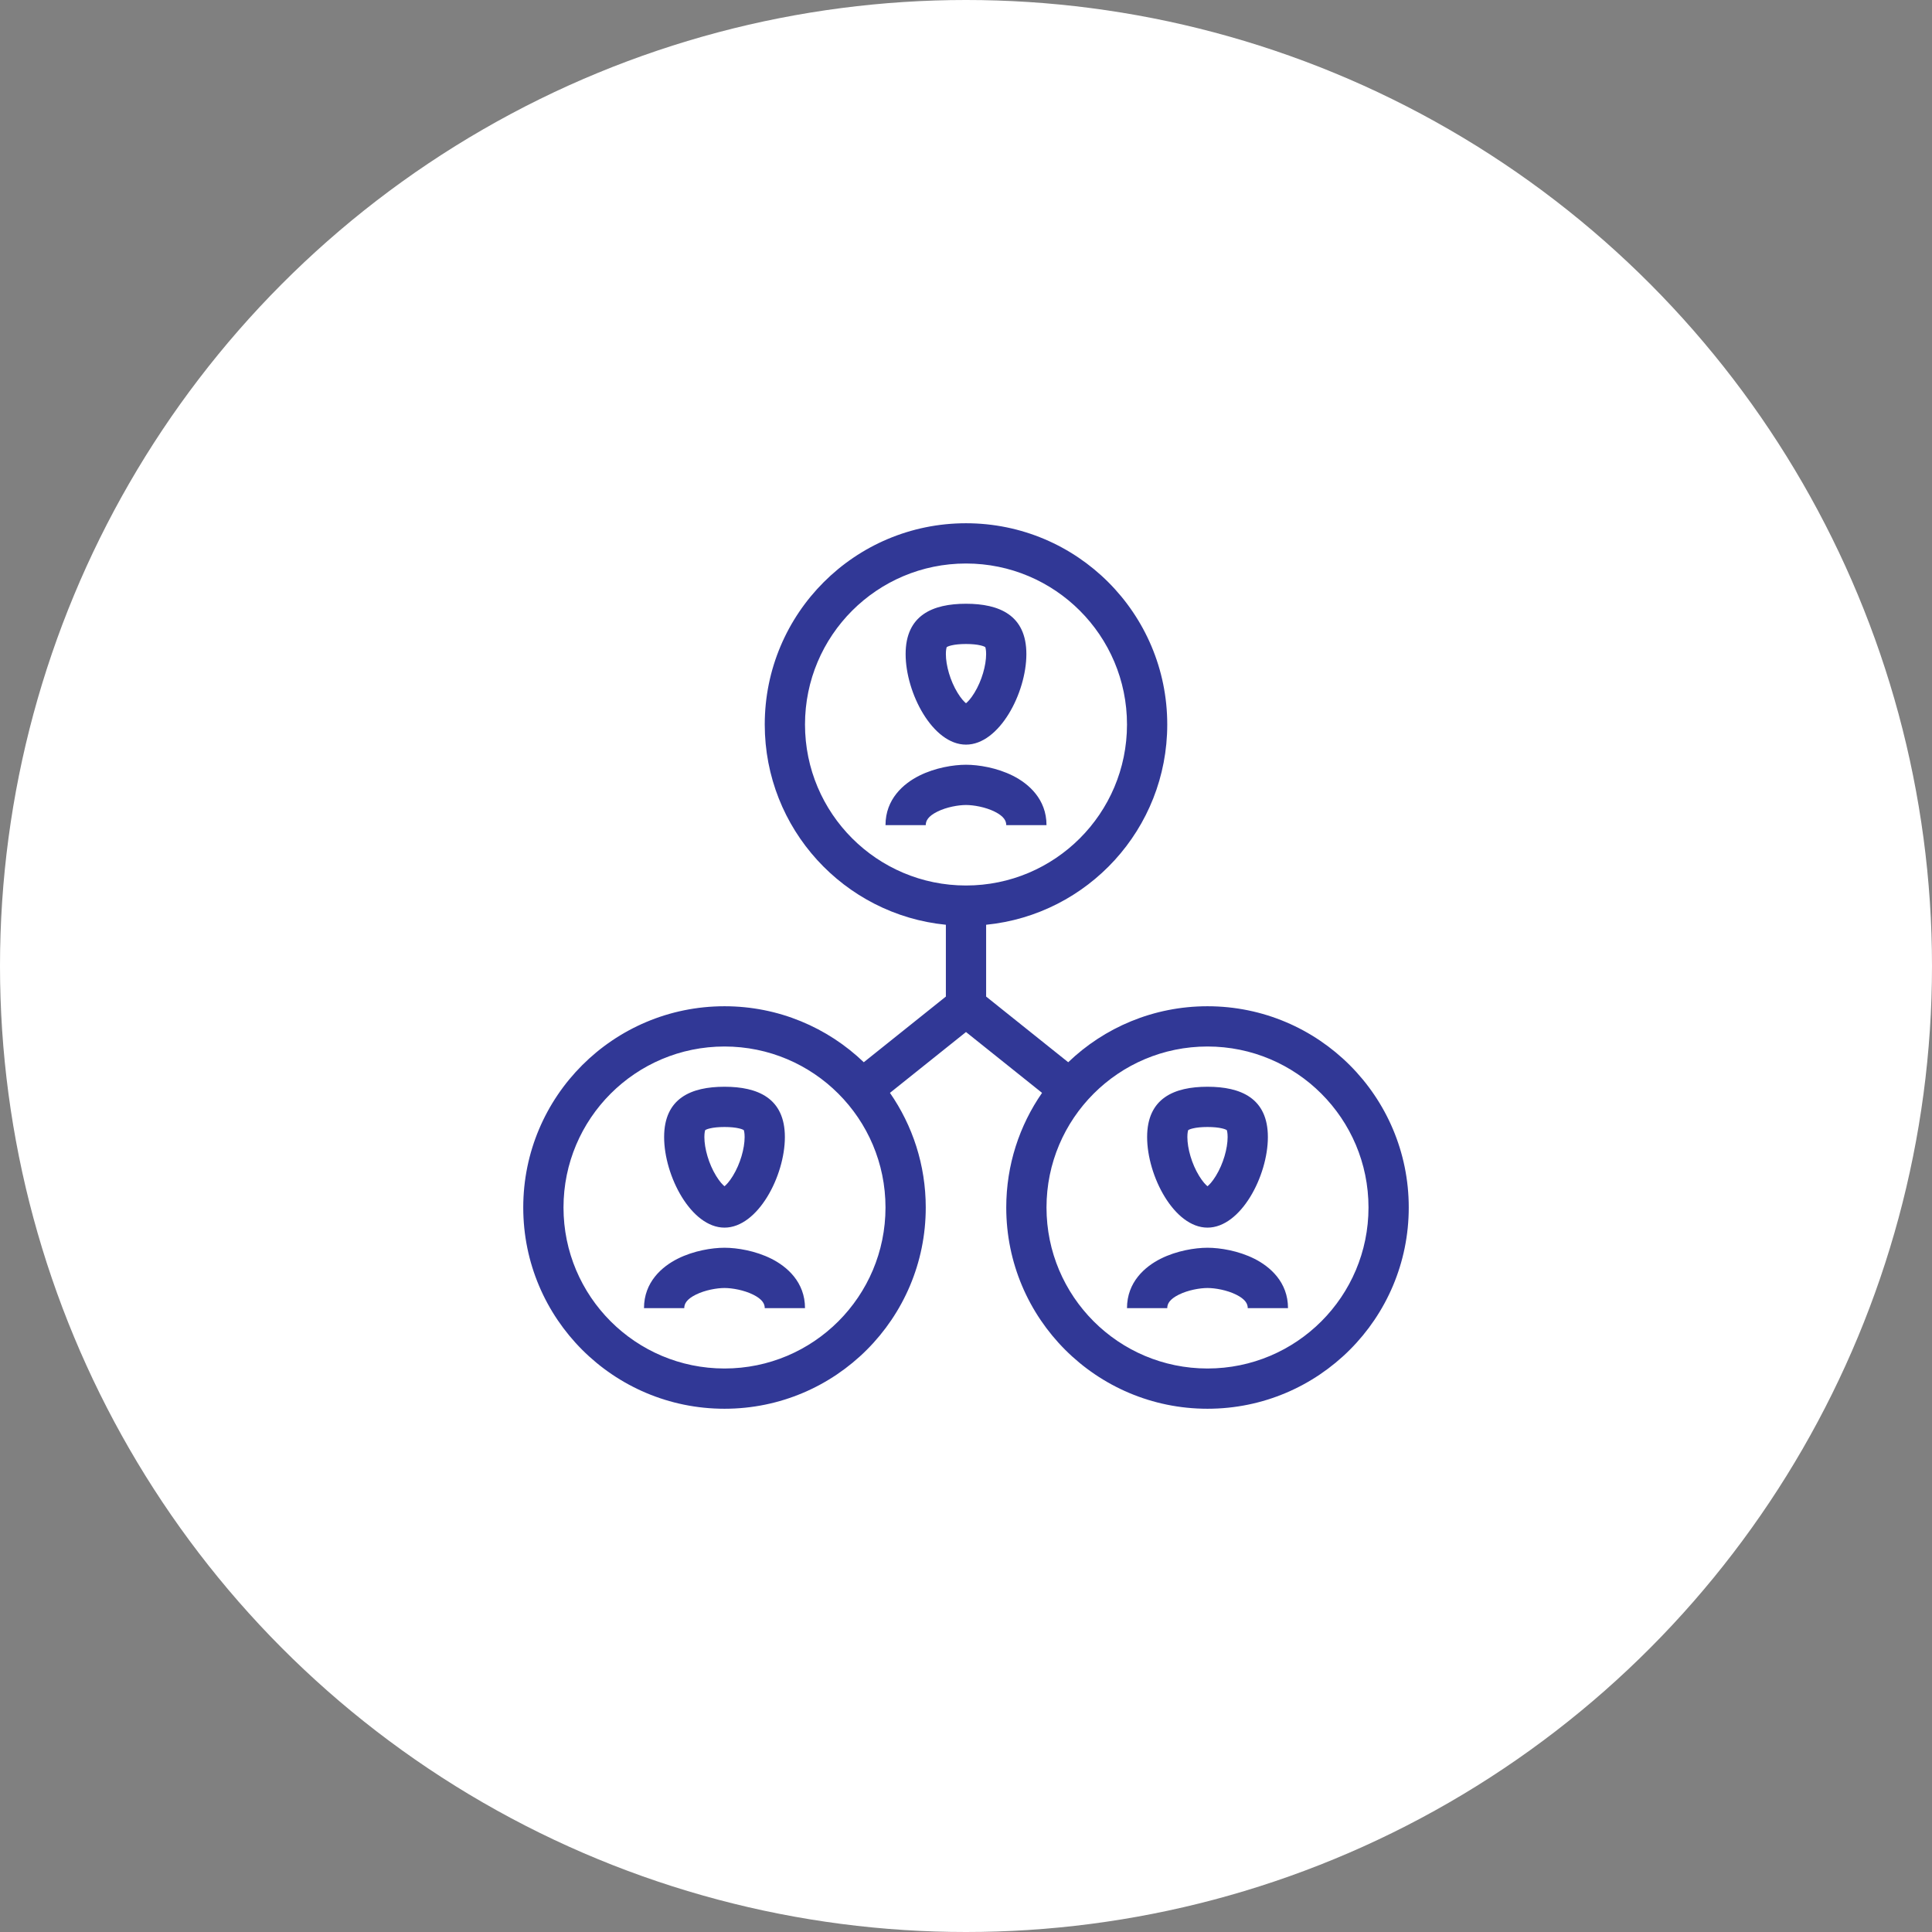
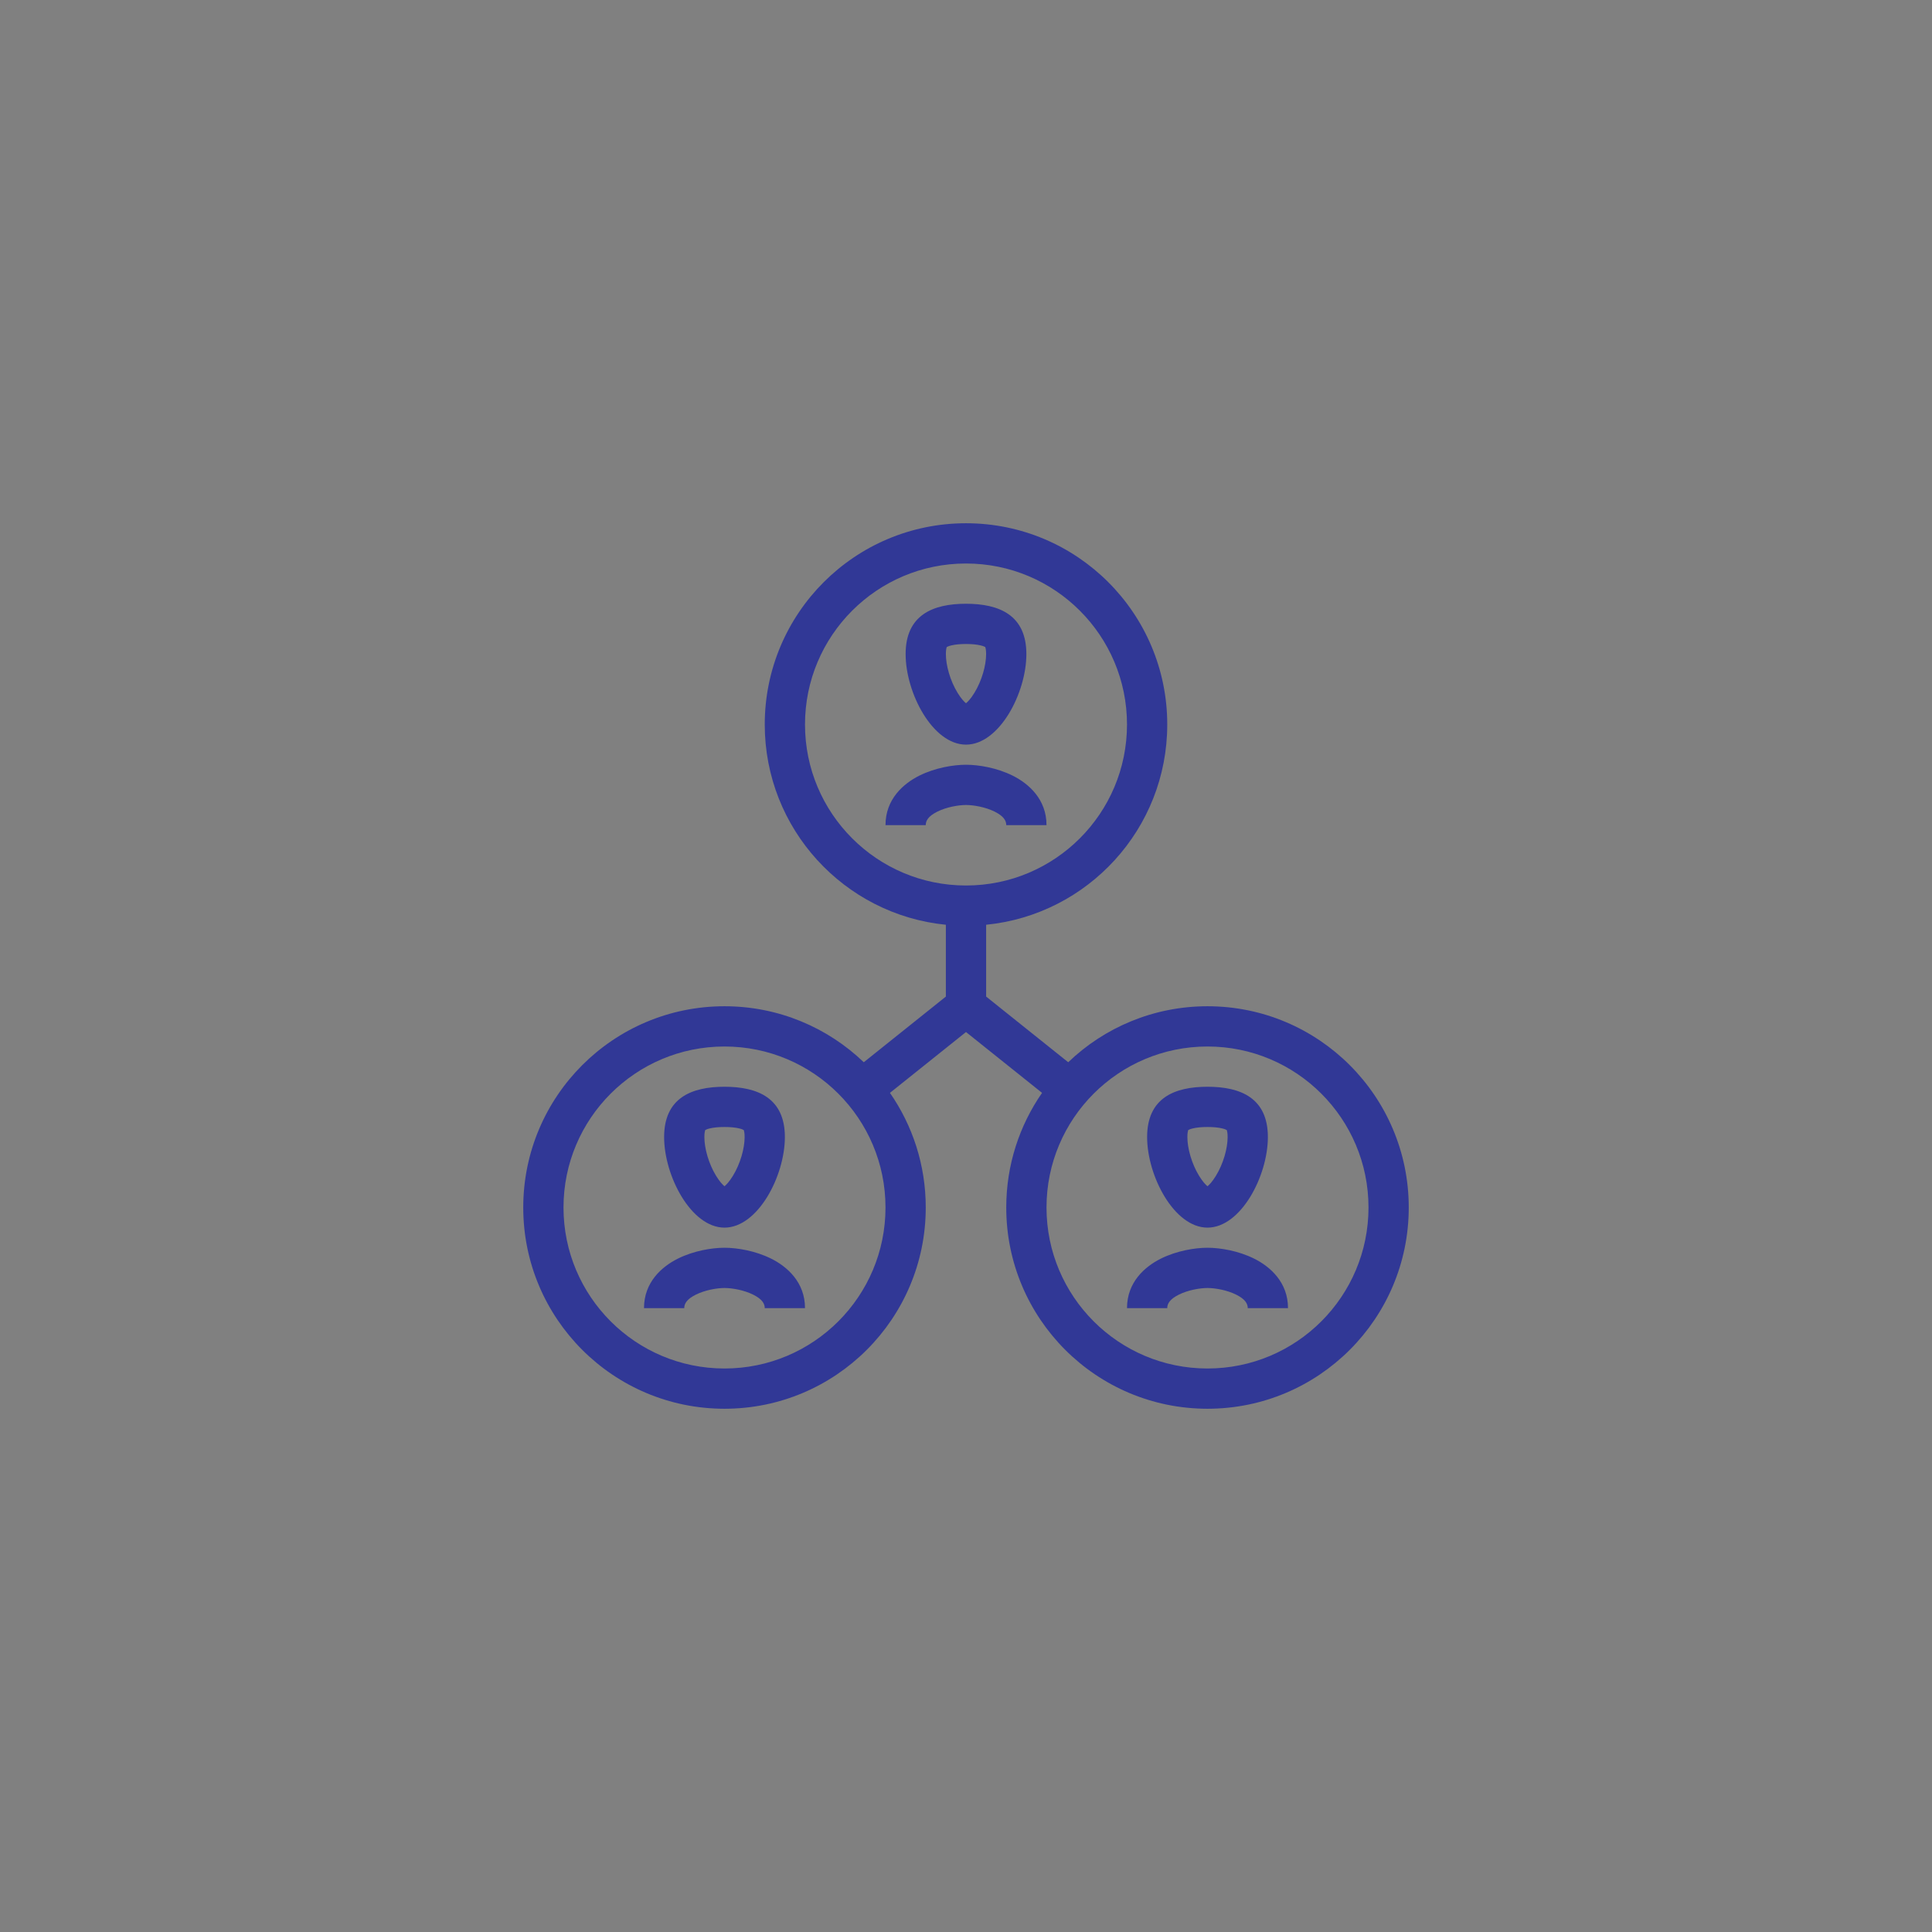
<svg xmlns="http://www.w3.org/2000/svg" width="96" height="96" viewBox="0 0 96 96" fill="none">
  <rect x="0" y="0" width="96" height="96" fill="#808080" stroke="none" />
-   <circle cx="48" cy="48" r="48" fill="white" />
  <path fill-rule="evenodd" clip-rule="evenodd" d="M56 36C56 40.418 52.418 44 48 44C43.582 44 40 40.418 40 36C40 31.582 43.582 28 48 28C52.418 28 56 31.582 56 36ZM58 36C58 41.185 54.053 45.449 49 45.951V49.519L53.079 52.782C54.875 51.059 57.314 50 60 50C65.523 50 70 54.477 70 60C70 65.523 65.523 70 60 70C54.477 70 50 65.523 50 60C50 57.883 50.658 55.92 51.779 54.304L48 51.281L44.221 54.304C45.342 55.92 46 57.883 46 60C46 65.523 41.523 70 36 70C30.477 70 26 65.523 26 60C26 54.477 30.477 50 36 50C38.686 50 41.125 51.059 42.921 52.782L47 49.519V45.951C41.947 45.449 38 41.185 38 36C38 30.477 42.477 26 48 26C53.523 26 58 30.477 58 36ZM36 68C40.418 68 44 64.418 44 60C44 55.582 40.418 52 36 52C31.582 52 28 55.582 28 60C28 64.418 31.582 68 36 68ZM60 68C64.418 68 68 64.418 68 60C68 55.582 64.418 52 60 52C55.582 52 52 55.582 52 60C52 64.418 55.582 68 60 68ZM36.417 58.428C36.785 57.829 37 57.063 37 56.5C37 56.288 36.969 56.185 36.957 56.152C36.93 56.136 36.859 56.1 36.715 56.067C36.543 56.027 36.307 56 36 56C35.693 56 35.457 56.027 35.285 56.067C35.141 56.1 35.07 56.136 35.043 56.152C35.031 56.185 35 56.288 35 56.5C35 57.063 35.215 57.829 35.583 58.428C35.766 58.726 35.912 58.873 36 58.944C36.088 58.873 36.234 58.726 36.417 58.428ZM36 61C37.657 61 39 58.433 39 56.5C39 54.567 37.657 54 36 54C34.343 54 33 54.567 33 56.5C33 58.433 34.343 61 36 61ZM34.572 64.332C34.112 64.562 34 64.79 34 65H32C32 63.71 32.888 62.938 33.678 62.543C34.466 62.149 35.374 62 36 62C36.626 62 37.534 62.149 38.322 62.543C39.112 62.938 40 63.71 40 65H38C38 64.79 37.888 64.562 37.428 64.332C36.966 64.101 36.374 64 36 64C35.626 64 35.034 64.101 34.572 64.332ZM61 56.5C61 57.063 60.785 57.829 60.417 58.428C60.234 58.726 60.088 58.873 60 58.944C59.912 58.873 59.766 58.726 59.583 58.428C59.215 57.829 59 57.063 59 56.5C59 56.288 59.031 56.185 59.043 56.152C59.07 56.136 59.141 56.1 59.285 56.067C59.457 56.027 59.693 56 60 56C60.307 56 60.543 56.027 60.715 56.067C60.859 56.1 60.93 56.136 60.957 56.152C60.969 56.185 61 56.288 61 56.5ZM63 56.5C63 58.433 61.657 61 60 61C58.343 61 57 58.433 57 56.5C57 54.567 58.343 54 60 54C61.657 54 63 54.567 63 56.5ZM58 65C58 64.79 58.112 64.562 58.572 64.332C59.034 64.101 59.626 64 60 64C60.374 64 60.966 64.101 61.428 64.332C61.888 64.562 62 64.79 62 65H64C64 63.71 63.112 62.938 62.322 62.543C61.534 62.149 60.626 62 60 62C59.374 62 58.466 62.149 57.678 62.543C56.888 62.938 56 63.71 56 65H58ZM48.417 34.428C48.785 33.829 49 33.063 49 32.5C49 32.288 48.969 32.185 48.957 32.152C48.93 32.136 48.859 32.1 48.715 32.067C48.543 32.027 48.307 32 48 32C47.693 32 47.457 32.027 47.285 32.067C47.141 32.1 47.07 32.136 47.043 32.152C47.031 32.185 47 32.288 47 32.5C47 33.063 47.215 33.829 47.583 34.428C47.766 34.726 47.912 34.873 48 34.944C48.088 34.873 48.234 34.726 48.417 34.428ZM48 37C49.657 37 51 34.433 51 32.5C51 30.567 49.657 30 48 30C46.343 30 45 30.567 45 32.5C45 34.433 46.343 37 48 37ZM46.572 40.332C46.112 40.562 46 40.79 46 41H44C44 39.71 44.888 38.938 45.678 38.543C46.466 38.149 47.374 38 48 38C48.626 38 49.534 38.149 50.322 38.543C51.112 38.938 52 39.71 52 41H50C50 40.79 49.888 40.562 49.428 40.332C48.966 40.101 48.374 40 48 40C47.626 40 47.034 40.101 46.572 40.332Z" fill="#313896" />
</svg>